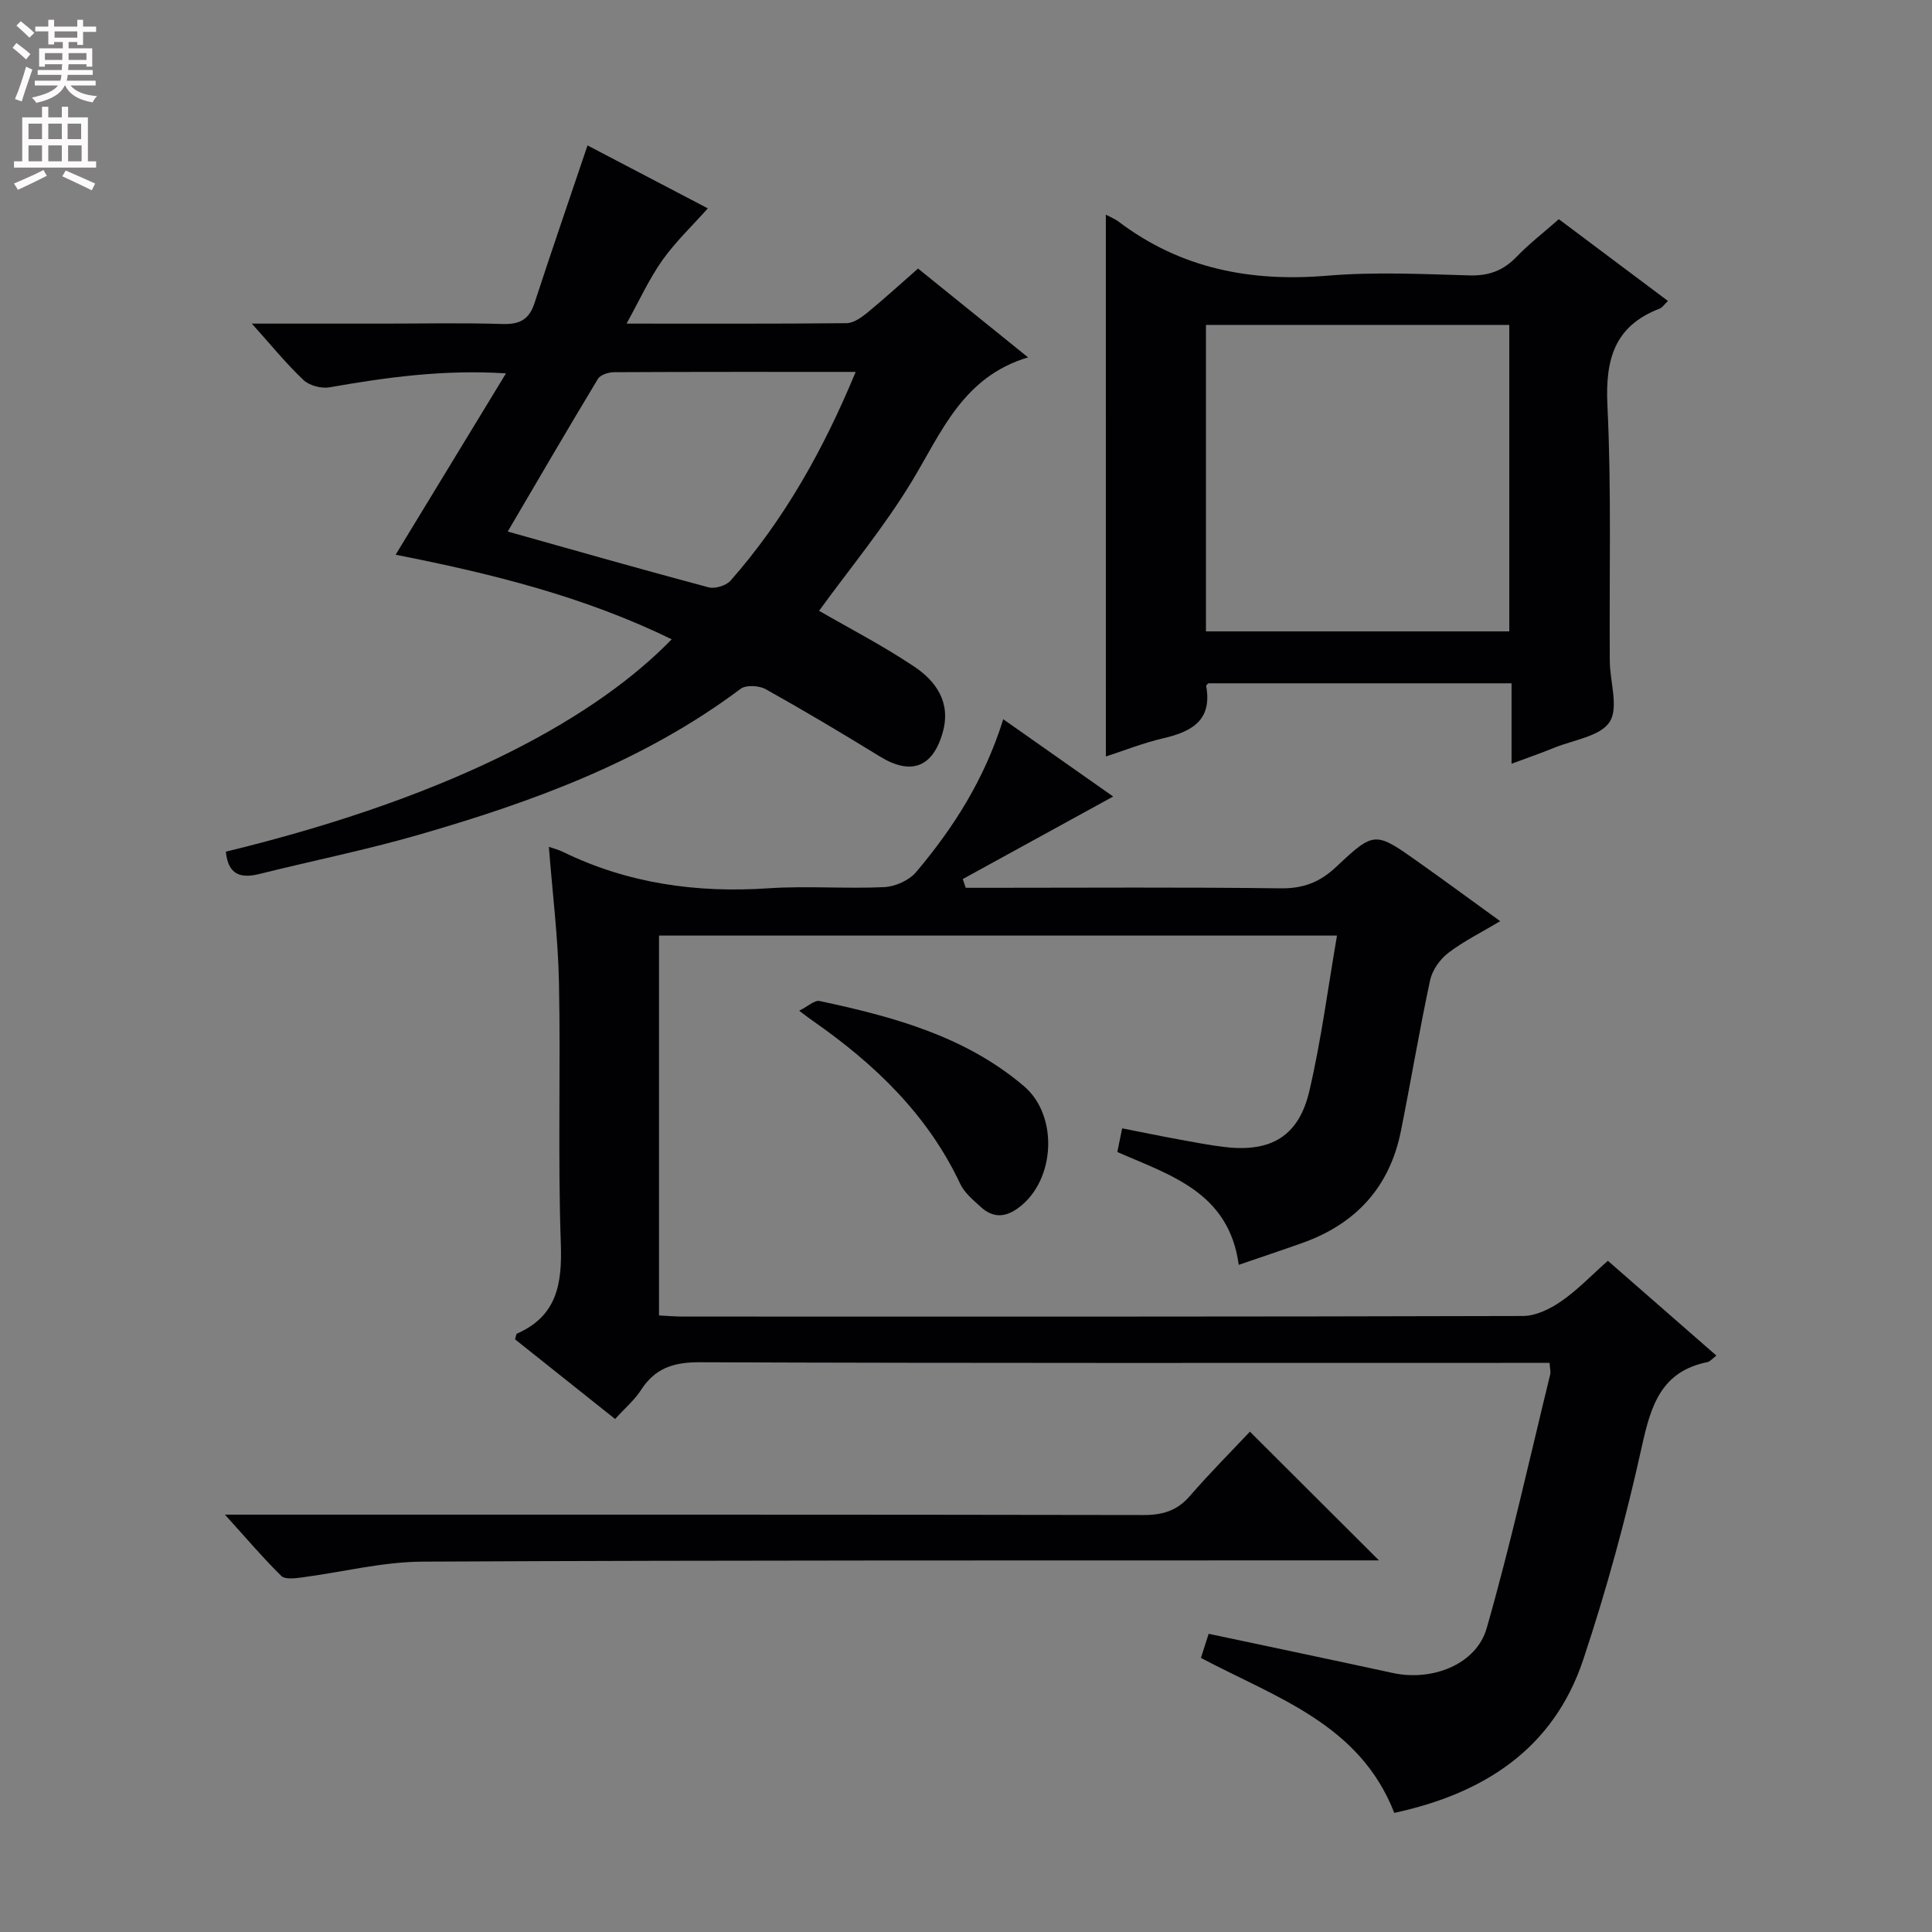
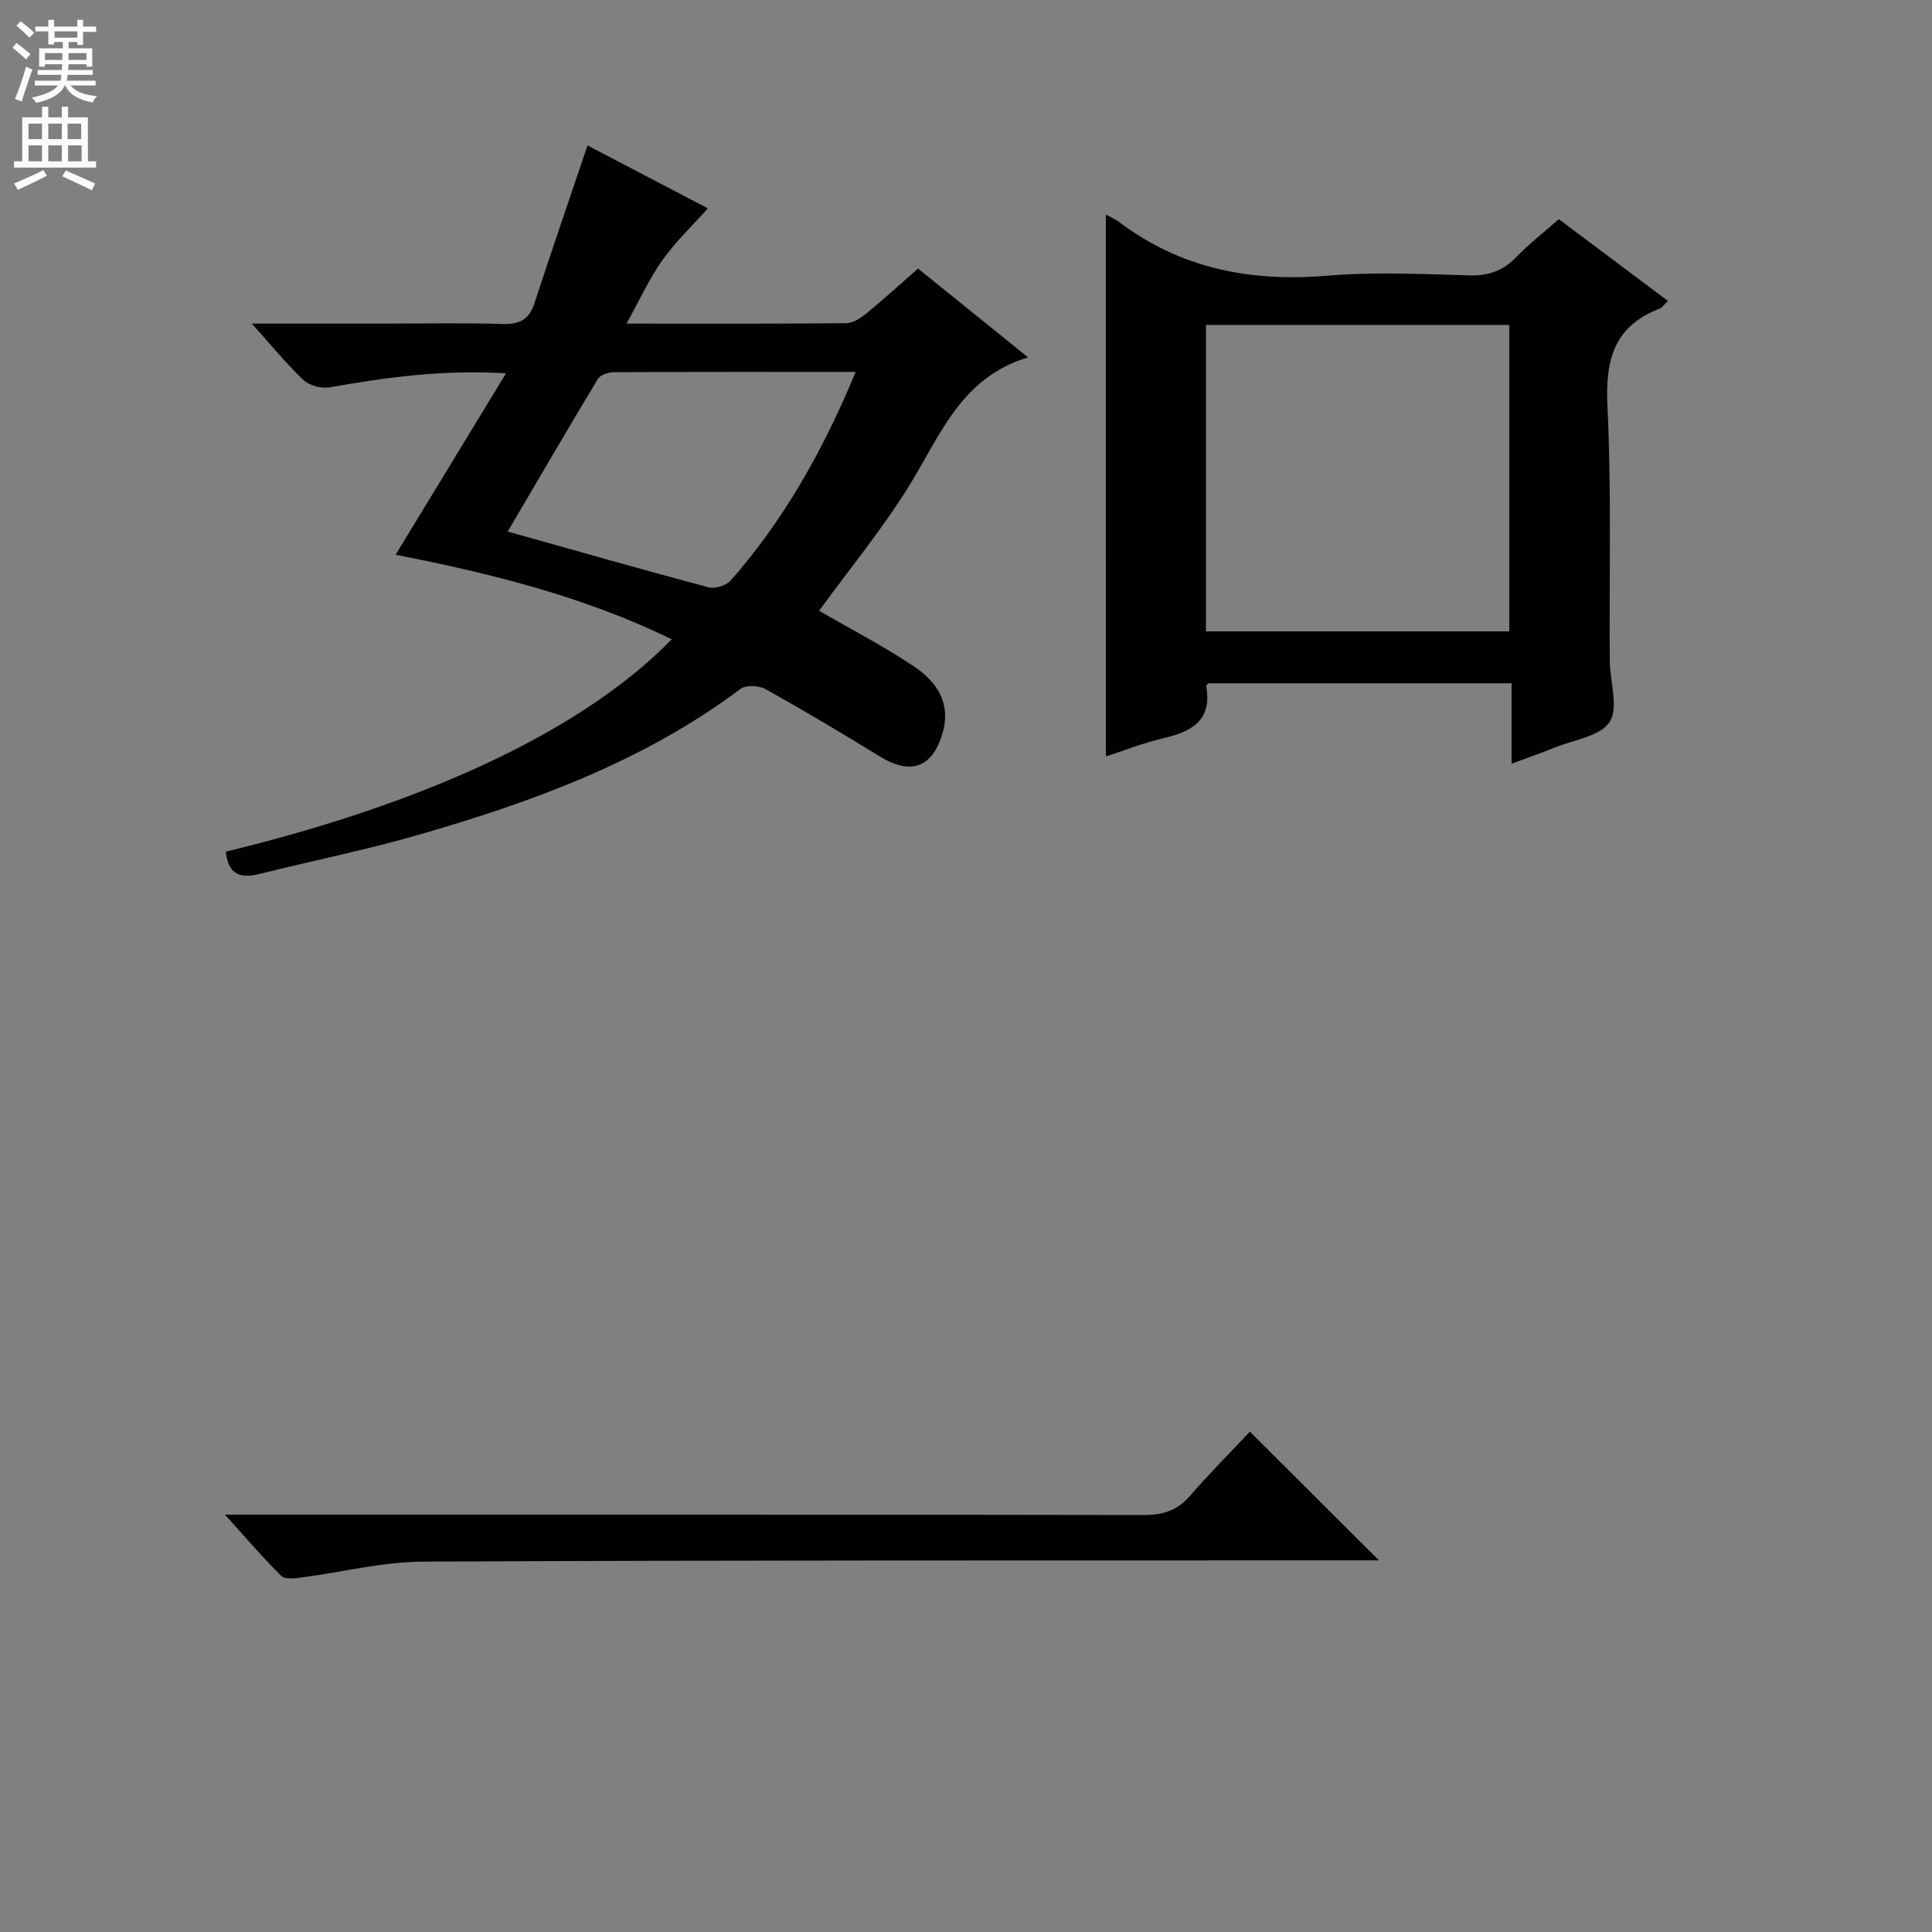
<svg xmlns="http://www.w3.org/2000/svg" enable-background="new 0 0 400 400" viewBox="0 0 400 400">
  <rect x="0" y="0" width="400" height="400" fill="#808080" stroke="none" />
  <g fill="#010103">
-     <path d="m276.81 193.7c-47.48 0-93.73 0-140.37 0v78.65c1.68.08 3.3.23 4.93.23 57.99.01 115.97.05 173.96-.12 2.67-.01 5.63-1.47 7.91-3.05 3.38-2.33 6.26-5.38 9.65-8.38 7.55 6.6 14.89 13.01 22.47 19.63-.84.63-1.3 1.24-1.86 1.35-9.58 1.94-11.7 8.99-13.57 17.45-3.28 14.88-7.31 29.67-12.13 44.13-6.17 18.52-20.59 27.75-39.13 31.75-7.16-18.43-24.52-23.86-40.03-32.09.51-1.6 1.01-3.13 1.6-4.99 12.9 2.74 25.54 5.38 38.16 8.12 8.09 1.75 17.25-1.74 19.41-9.3 4.96-17.34 8.85-34.98 13.14-52.51.14-.59-.06-1.26-.13-2.4-2.1 0-4.07 0-6.03 0-56.65 0-113.31.08-169.96-.13-5.37-.02-9.2 1.22-12.11 5.74-1.33 2.07-3.3 3.73-5.37 6.01-6.95-5.53-13.88-11.06-20.72-16.5.21-.64.22-1.1.41-1.18 8.33-3.68 9.36-10.36 9.07-18.67-.63-17.97-.02-35.99-.38-53.98-.18-9.28-1.35-18.53-2.09-28.13.89.31 1.92.57 2.86 1.02 13.48 6.58 27.71 8.56 42.59 7.56 7.96-.53 16 .13 23.98-.24 2.28-.11 5.14-1.39 6.59-3.1 7.75-9.18 14.18-19.22 18.05-31.66 8.02 5.64 15.67 11.01 22.76 16-10.44 5.73-20.79 11.41-31.14 17.09.2.6.41 1.21.61 1.81h4.72c20.16 0 40.33-.15 60.49.11 4.71.06 8.14-1.28 11.51-4.46 7.9-7.43 8.05-7.32 17.06-.94 5.43 3.84 10.78 7.79 16.88 12.2-3.89 2.33-7.57 4.14-10.76 6.58-1.72 1.31-3.3 3.56-3.75 5.64-2.23 10.37-3.96 20.84-6.05 31.24-2.33 11.62-9.34 19.23-20.43 23.17-4.33 1.54-8.69 2.99-13.14 4.52-2.06-15.07-14.16-18.53-25.14-23.36.29-1.4.58-2.82 1-4.9 4.05.8 8.03 1.62 12.02 2.35 3.1.57 6.21 1.17 9.34 1.53 9.51 1.1 15.24-2.29 17.41-11.66 2.43-10.42 3.81-21.1 5.71-32.13z" />
    <path d="m46.76 176.33c49.3-11.99 77.49-28.71 92.31-43.97-18.17-8.87-37.37-13.62-57.16-17.51 7.53-12.38 14.96-24.59 22.85-37.55-13.09-.82-24.81.84-36.54 2.89-1.69.3-4.17-.36-5.39-1.51-3.57-3.37-6.68-7.22-10.69-11.68h27.38c8.16 0 16.33-.18 24.49.08 3.49.11 5.51-.85 6.63-4.26 3.53-10.81 7.24-21.56 11-32.71 7.77 4.06 16.41 8.58 24.91 13.03-3.21 3.6-6.69 6.9-9.41 10.73-2.73 3.85-4.71 8.24-7.42 13.13 15.94 0 30.74.06 45.53-.09 1.43-.01 3.03-1.12 4.23-2.1 3.47-2.84 6.78-5.87 10.59-9.21 7.3 5.89 14.62 11.8 22.78 18.39-13.52 4.05-17.9 15.49-24.08 25.7-5.74 9.47-12.88 18.08-19.19 26.77 6.14 3.55 13.16 7.18 19.67 11.53 4.55 3.04 7.66 7.42 5.95 13.57-2.04 7.35-6.58 9.03-13.05 5.05-7.78-4.78-15.63-9.46-23.6-13.91-1.37-.77-4.08-.93-5.21-.09-20.05 15.03-43.09 23.43-66.79 30.26-10.83 3.12-21.91 5.35-32.85 8.08-3.94.98-6.48.12-6.94-4.62zm130.4-99.33c-17.16 0-33.61-.03-50.07.06-1.13.01-2.79.55-3.3 1.39-6.41 10.62-12.65 21.35-18.67 31.6 13.61 3.82 27.56 7.81 41.58 11.55 1.34.36 3.66-.36 4.58-1.41 11.05-12.58 19.15-26.96 25.88-43.19z" />
    <path d="m228.95 44.45c.68.37 1.79.8 2.7 1.48 12.84 9.7 27.3 12.48 43.14 11.15 9.76-.82 19.65-.34 29.48-.06 3.99.11 6.97-1 9.71-3.84 2.63-2.73 5.67-5.08 8.76-7.8 7.62 5.71 15.04 11.27 22.59 16.93-.76.72-1.16 1.37-1.73 1.59-9.36 3.6-11.26 10.52-10.8 20.01.85 17.62.36 35.31.49 52.97.03 4.29 1.88 9.61-.03 12.58-1.93 3-7.46 3.72-11.46 5.35-2.74 1.12-5.54 2.08-8.85 3.31 0-5.74 0-10.99 0-16.65-21.15 0-41.88 0-62.76 0-.07.08-.49.37-.46.57 1.28 7.11-2.99 9.44-8.88 10.81-4.18.97-8.21 2.58-11.89 3.77-.01-37.28-.01-74.62-.01-112.17zm20.73 86.27h62.8c0-21.31 0-42.34 0-63.45-21.08 0-41.81 0-62.8 0z" />
    <path d="m46.57 313.59h7.19c60.99 0 121.98-.03 182.98.08 3.97.01 6.96-.88 9.61-3.94 4.12-4.76 8.58-9.22 12.43-13.32 9.34 9.32 17.98 17.93 26.72 26.65-1.49 0-3.26 0-5.02 0-64.32.03-128.65-.06-192.97.26-8.38.04-16.75 2.2-25.14 3.29-1.38.18-3.38.42-4.14-.34-3.74-3.68-7.14-7.69-11.66-12.68z" />
-     <path d="m165.46 209.26c1.78-.88 3.18-2.24 4.24-2.01 15.18 3.24 30.1 7.25 42.3 17.63 7.17 6.1 6.5 19.39-.98 25.07-2.88 2.18-5.41 2.26-7.97-.07-1.58-1.44-3.39-2.94-4.26-4.8-6.75-14.34-17.71-24.79-30.44-33.68-.69-.47-1.34-.98-2.89-2.14z" />
  </g>
  <path d="m2.6 9.9.8-1c.9.7 1.9 1.4 2.9 2.3l-.9 1.1c-1.1-1-2-1.8-2.8-2.4zm.5 10.6c.9-2.1 1.6-4.3 2.3-6.7.4.2.8.4 1.3.6-.7 2.1-1.5 4.3-2.2 6.6zm.3-15.2.9-.9c1 .8 2 1.6 2.8 2.4l-1 1c-.9-.9-1.8-1.7-2.7-2.5zm12.6-1.2h1.2v1.4h2.7v1.1h-2.7v2.7h-1.2v-.6h-1.8v1.3h4.9v3.8h-1.2v-.5h-3.7c0 .4-.1.9-.1 1.2h5.1v1h-5.2c0 .5-.1.9-.2 1.2h6v1h-5.2c1.1 1.3 2.9 2 5.5 2.2-.4.4-.7.8-.9 1.3-2.9-.5-4.8-1.6-5.7-3.5h-.1c-.8 1.7-2.7 2.9-5.9 3.6-.2-.4-.6-.8-.9-1.1 2.8-.6 4.6-1.4 5.4-2.5h-4.8v-1h5.3c.1-.3.2-.7.2-1.2h-4.9v-1h5c0-.4 0-.8.1-1.2h-3.6v.5h-1.2v-3.8h4.9v-1.3h-1.8v.5h-1.2v-2.7h-2.7v-1h2.7v-1.4h1.2v1.4h4.8zm-6.7 8.3h3.6c0-.4 0-.9 0-1.4h-3.6zm1.9-4.6h4.8v-1.3h-4.7v1.3zm6.7 3.2h-3.7v1.4h3.7z" fill="#fcfafa" />
  <path d="m8.7 22.1h1.3v2.2h2.8v-2.2h1.3v2.2h4.1v9.1h1.7v1.3h-17v-1.3h1.7v-9.1h4.1zm.3 13.1.7 1.2c-1.8.9-3.8 1.9-6 2.9-.2-.4-.5-.8-.8-1.3 2.3-1 4.4-1.9 6.1-2.8zm-3.1-6.4h2.8v-3.2h-2.8zm0 4.6h2.8v-3.3h-2.8zm4.1-4.6h2.8v-3.2h-2.8zm0 4.6h2.8v-3.3h-2.8zm3.6 1.9c2.1.9 4.1 1.8 6.1 2.7l-.7 1.4c-2.2-1.1-4.2-2-6.1-2.9zm3.2-9.7h-2.8v3.2h2.8zm-2.7 7.8h2.8v-3.3h-2.8z" fill="#fcfafa" />
</svg>